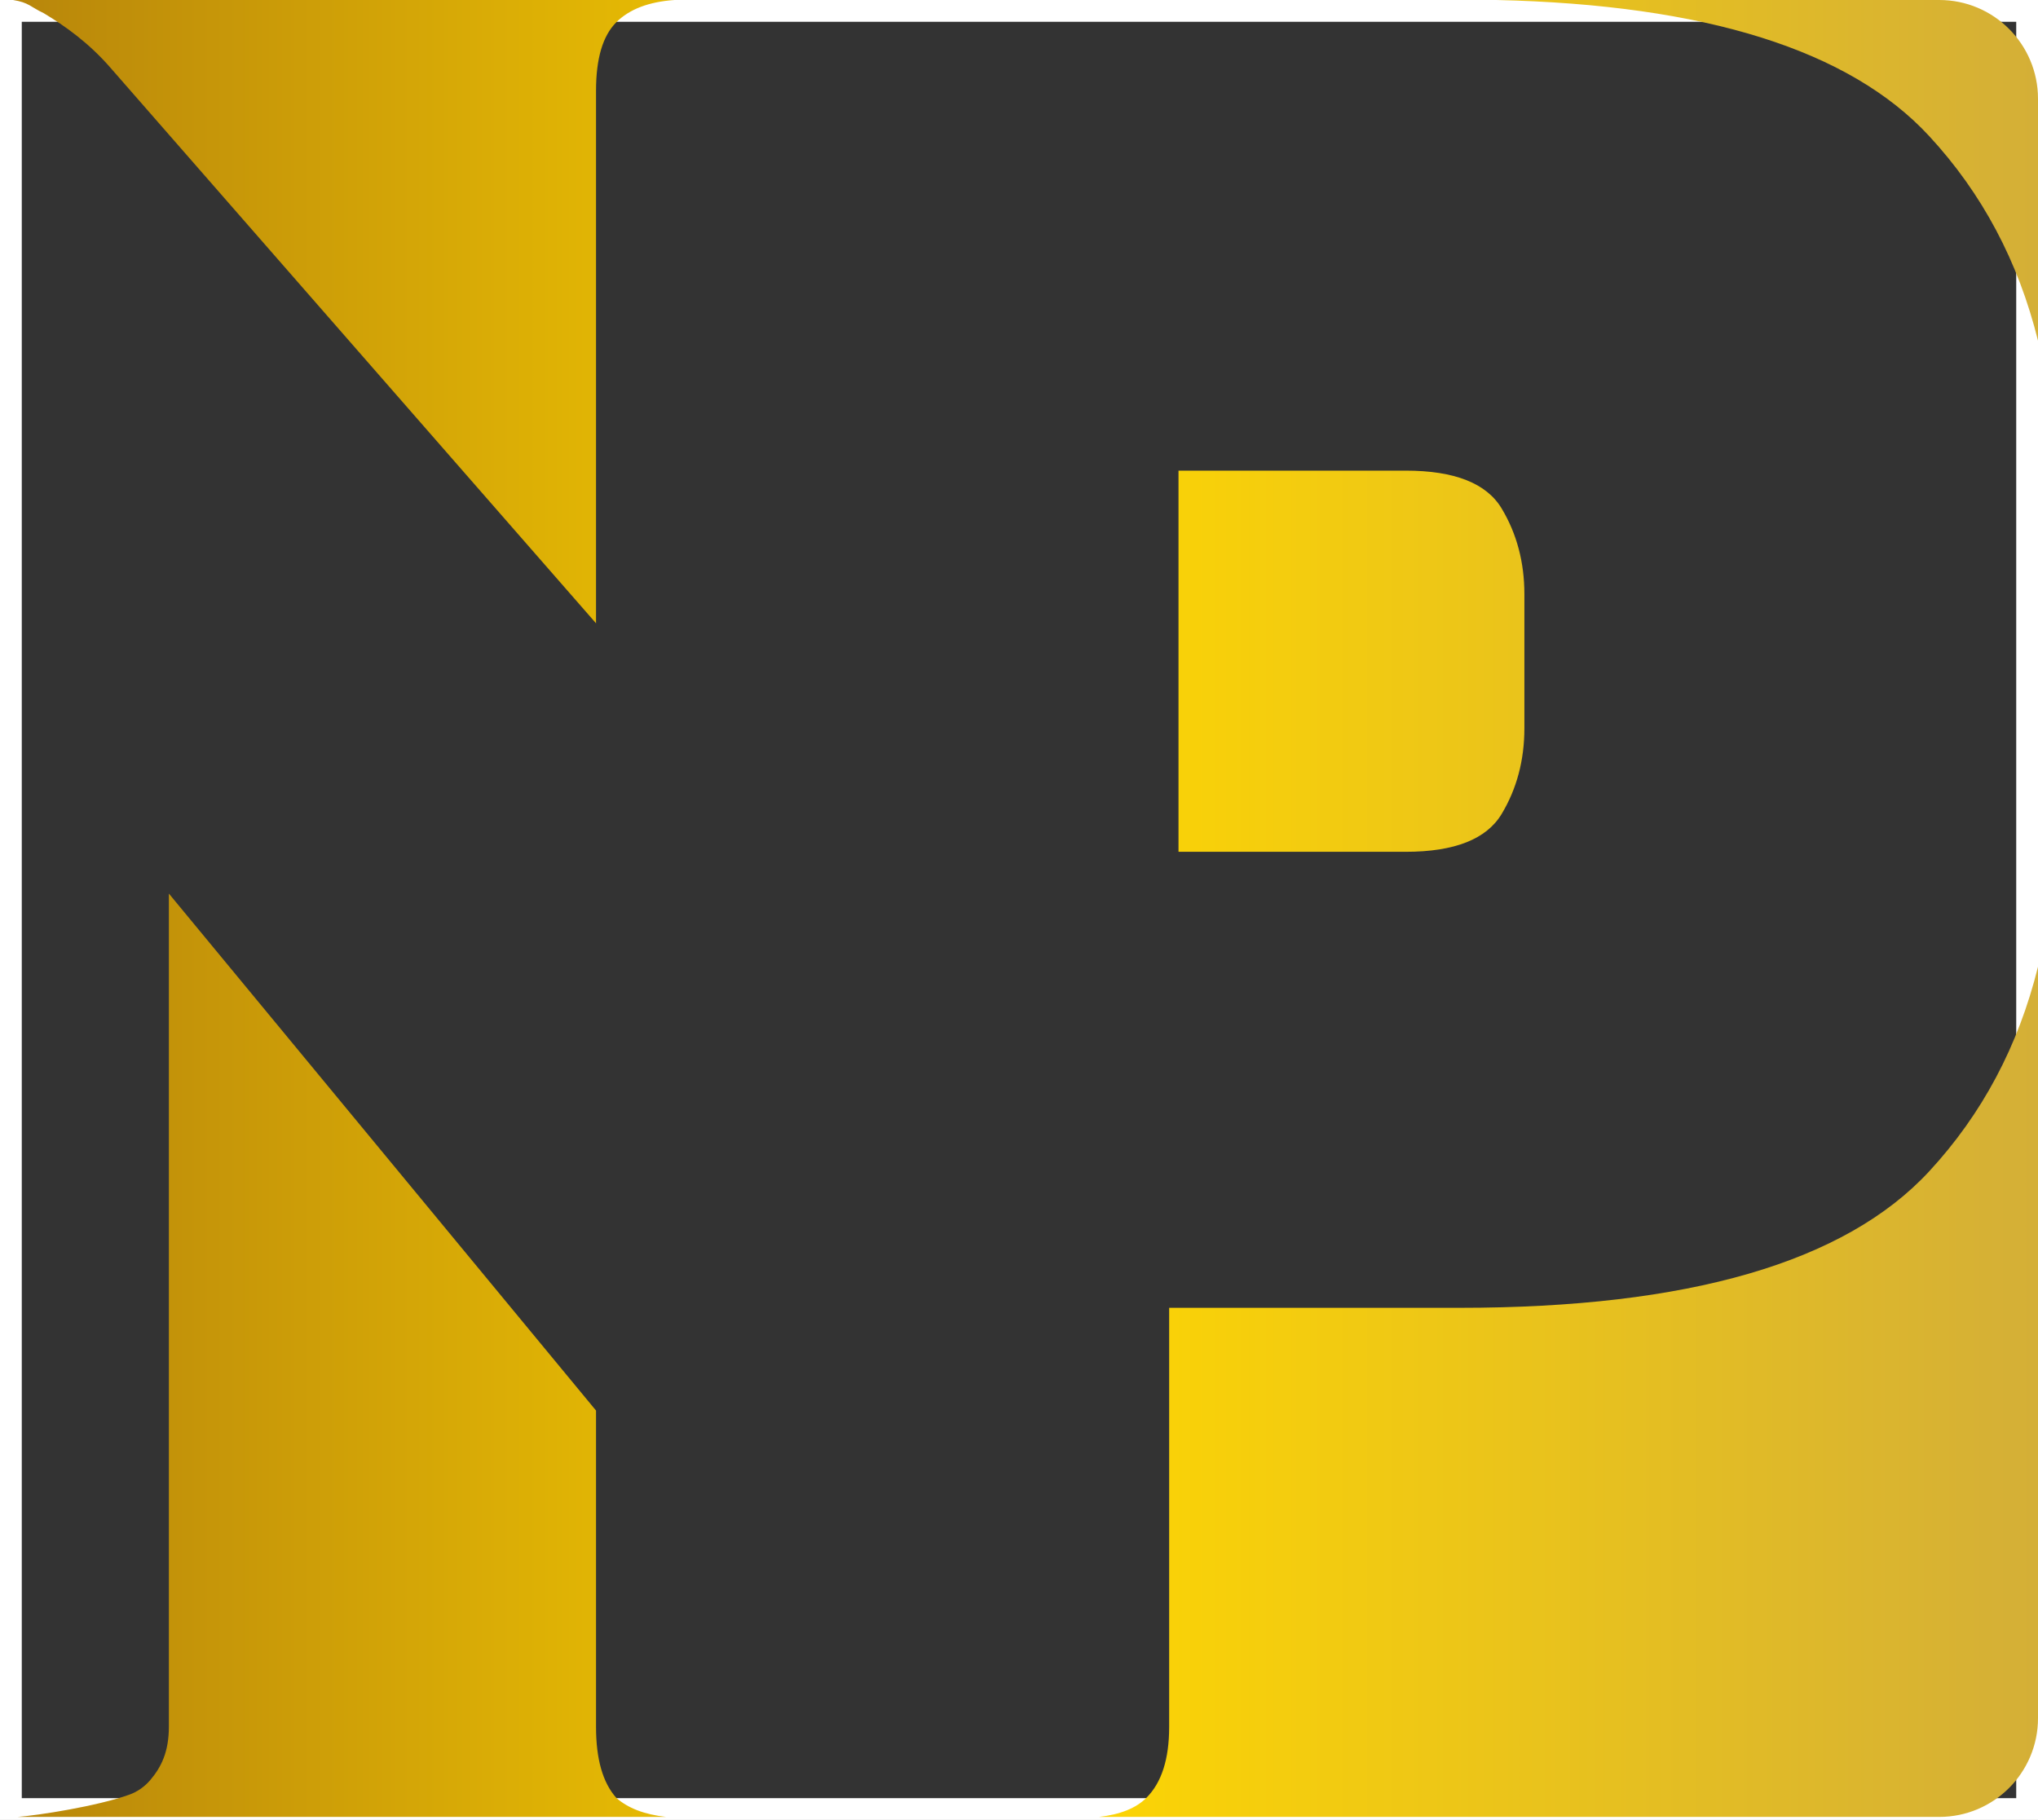
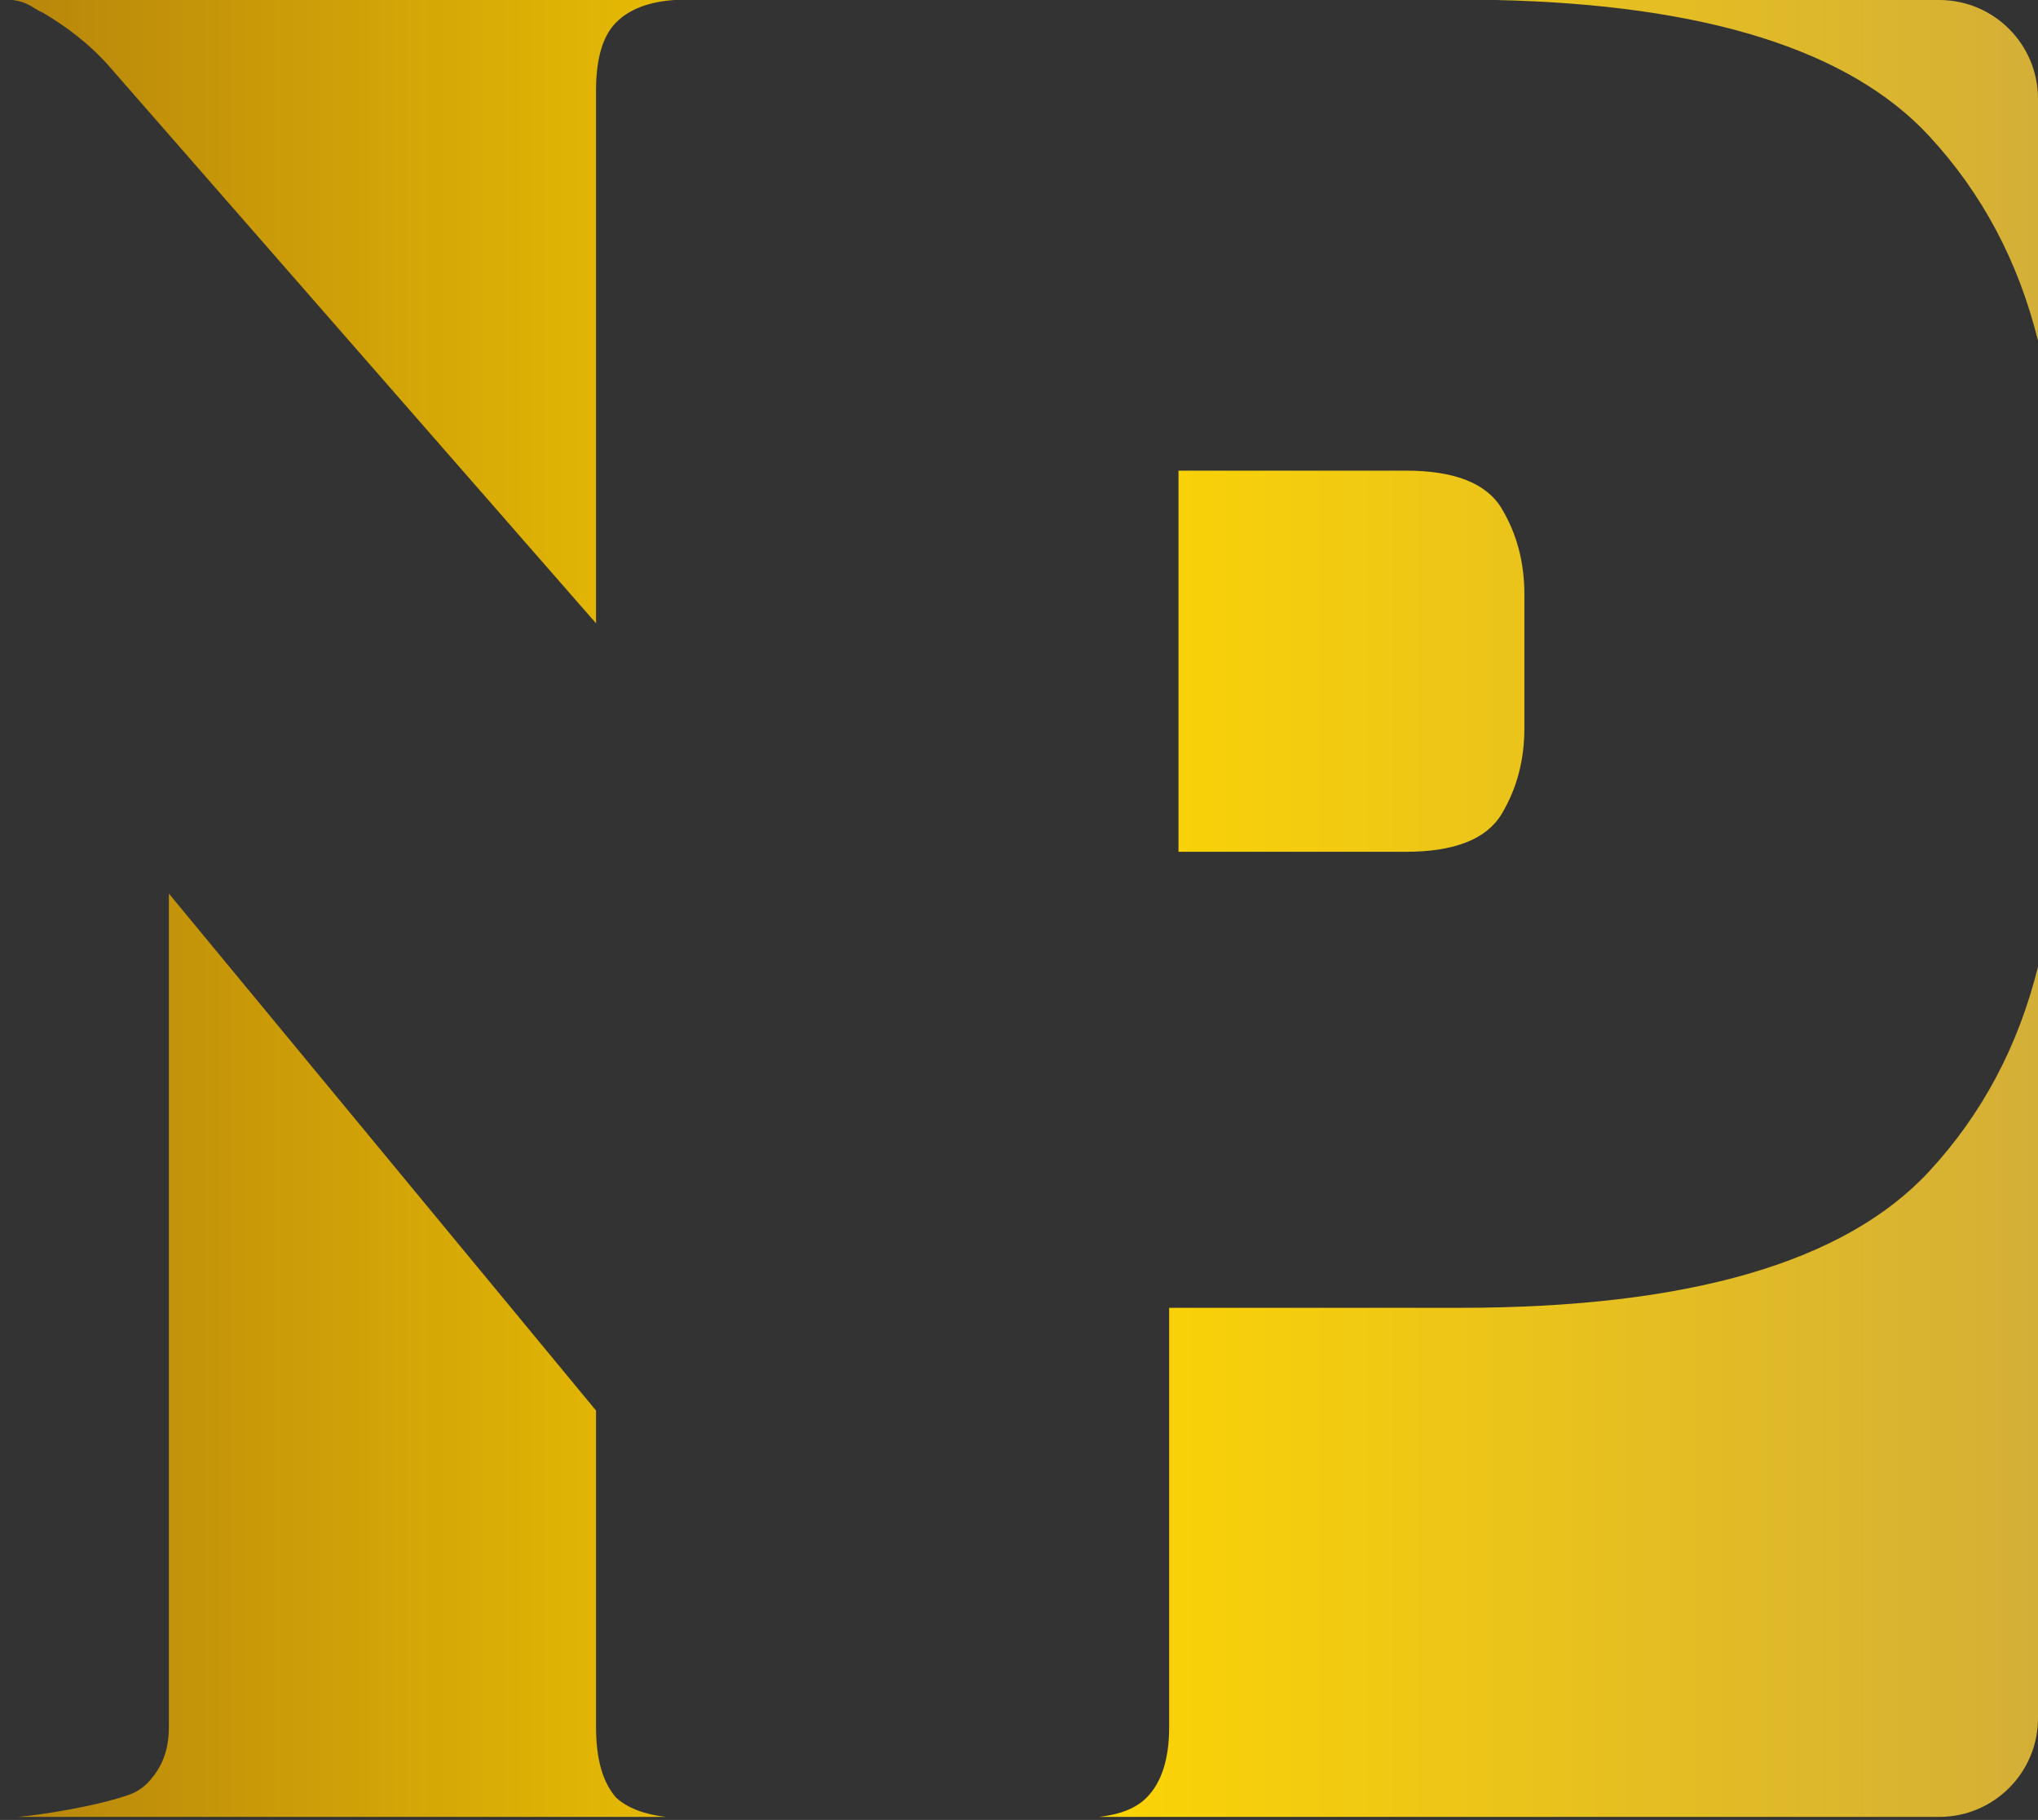
<svg xmlns="http://www.w3.org/2000/svg" width="468" height="418" viewBox="0 0 468 418" fill="none">
  <rect x="0" y="0" width="468" height="418" fill="#333333" stroke="none" />
-   <rect x="2.5" y="2.5" width="463" height="413" stroke="white" stroke-width="5" />
  <path d="M5.329 0H154.896C148.986 0.405 144.523 2.112 141.511 5.126C138.419 8.221 136.872 13.441 136.872 20.787V143.16L25.447 15.654C20.422 9.856 15 6 10 3C7.118 1.67 6.647 0.566 3 3.8594e-06C4.5 0 3.494 0 5.33 0H5.329ZM270.627 108.096V195.641H322.806C334.015 195.641 341.36 192.742 344.838 186.944C348.317 181.148 350.057 174.577 350.057 167.232V136.505C350.057 129.161 348.317 122.591 344.838 116.793C341.36 110.995 334.015 108.096 322.806 108.096H270.627ZM343.588 0H445.32C457.844 0 468 10.156 468 22.68V78.254C463.493 60.052 455.157 44.376 442.99 31.23C424.72 11.483 391.583 1.075 343.588 0ZM468 222.034V394.632C468 407.153 457.844 417.309 445.32 417.309L252.348 417.31C257.245 416.762 260.883 415.298 263.262 412.918C266.741 409.438 268.481 404.022 268.481 396.676V300.382H335.153C387.72 300.382 423.667 289.941 442.99 269.058C455.157 255.912 463.493 240.236 468 222.034ZM152.98 417.31H4C8.864 416.942 22.357 414.846 29.731 412.185C31.611 411.507 33.265 410.321 34.553 408.793C37.018 405.867 38.781 402.389 38.781 396.563V205.238L136.872 323.979V396.676C136.872 404.022 138.419 409.438 141.511 412.918C144.189 415.299 148.012 416.762 152.98 417.31Z" fill="url(#paint0_linear_2676_1213)" />
  <defs>
    <linearGradient id="paint0_linear_2676_1213" x1="468" y1="208.655" x2="3" y2="208.655" gradientUnits="userSpaceOnUse">
      <stop stop-color="#D4AF37" />
      <stop offset="0.5" stop-color="#FFD700" />
      <stop offset="1" stop-color="#B8860B" />
    </linearGradient>
  </defs>
</svg>